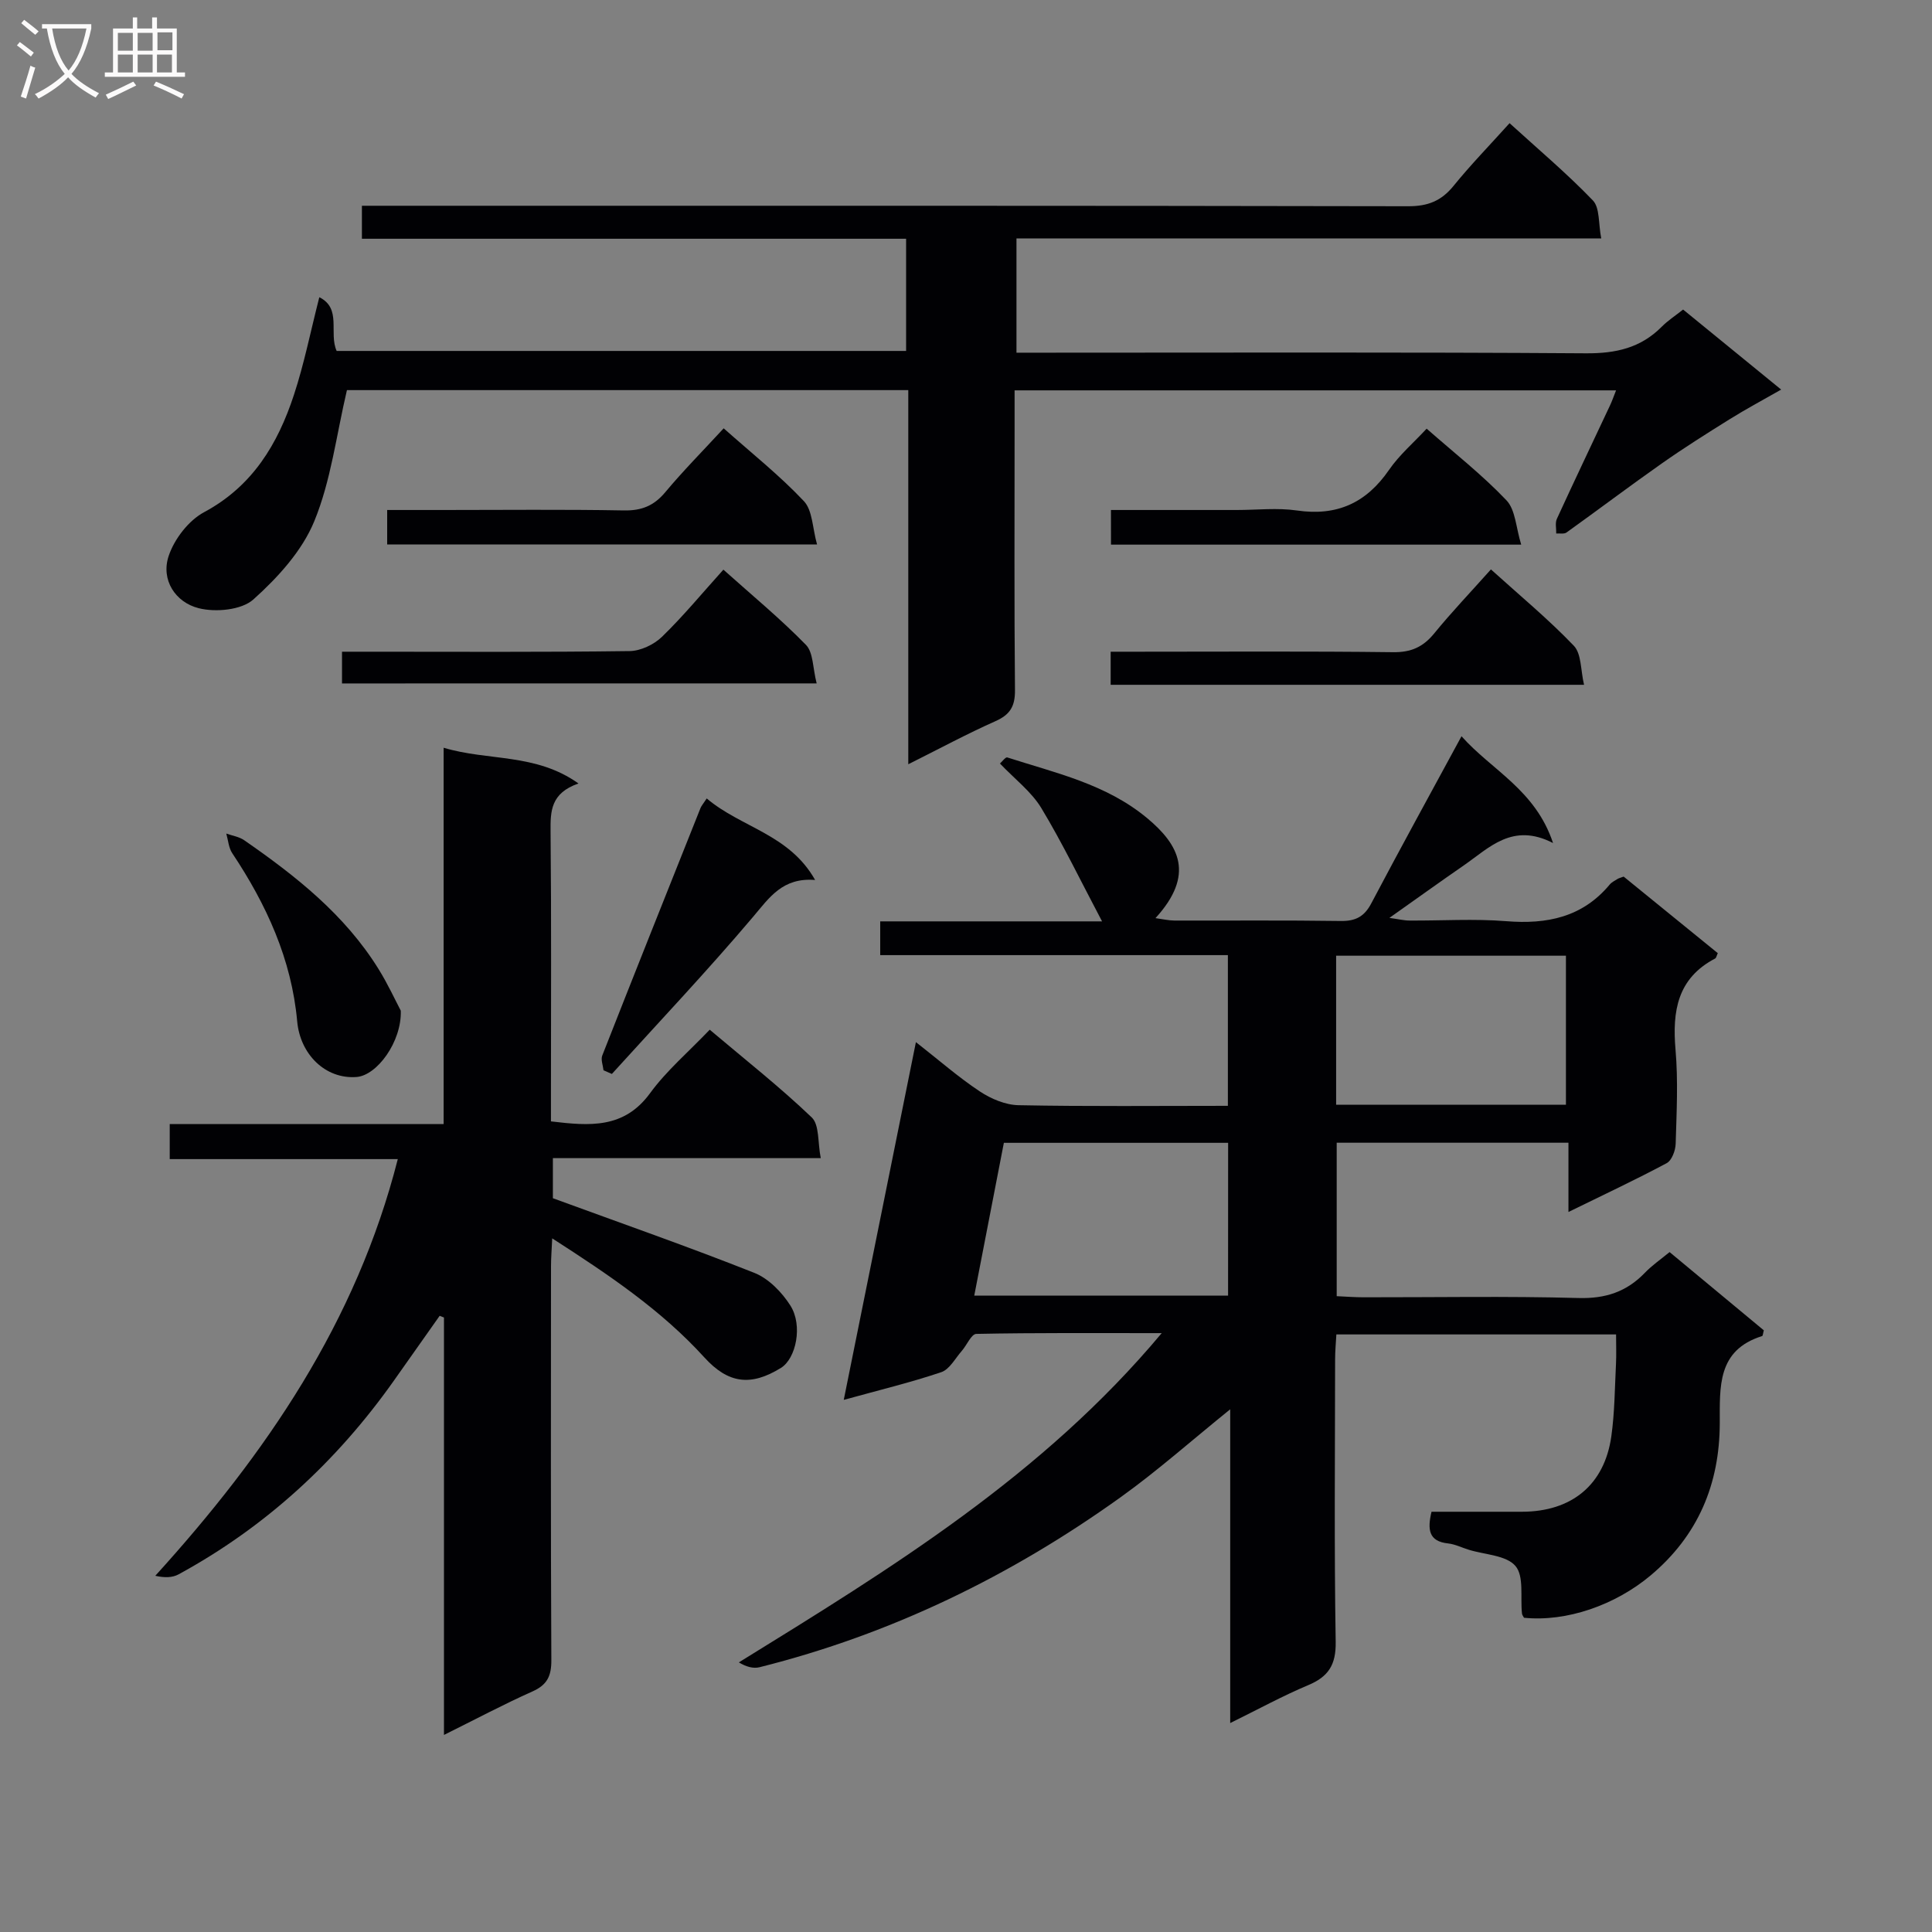
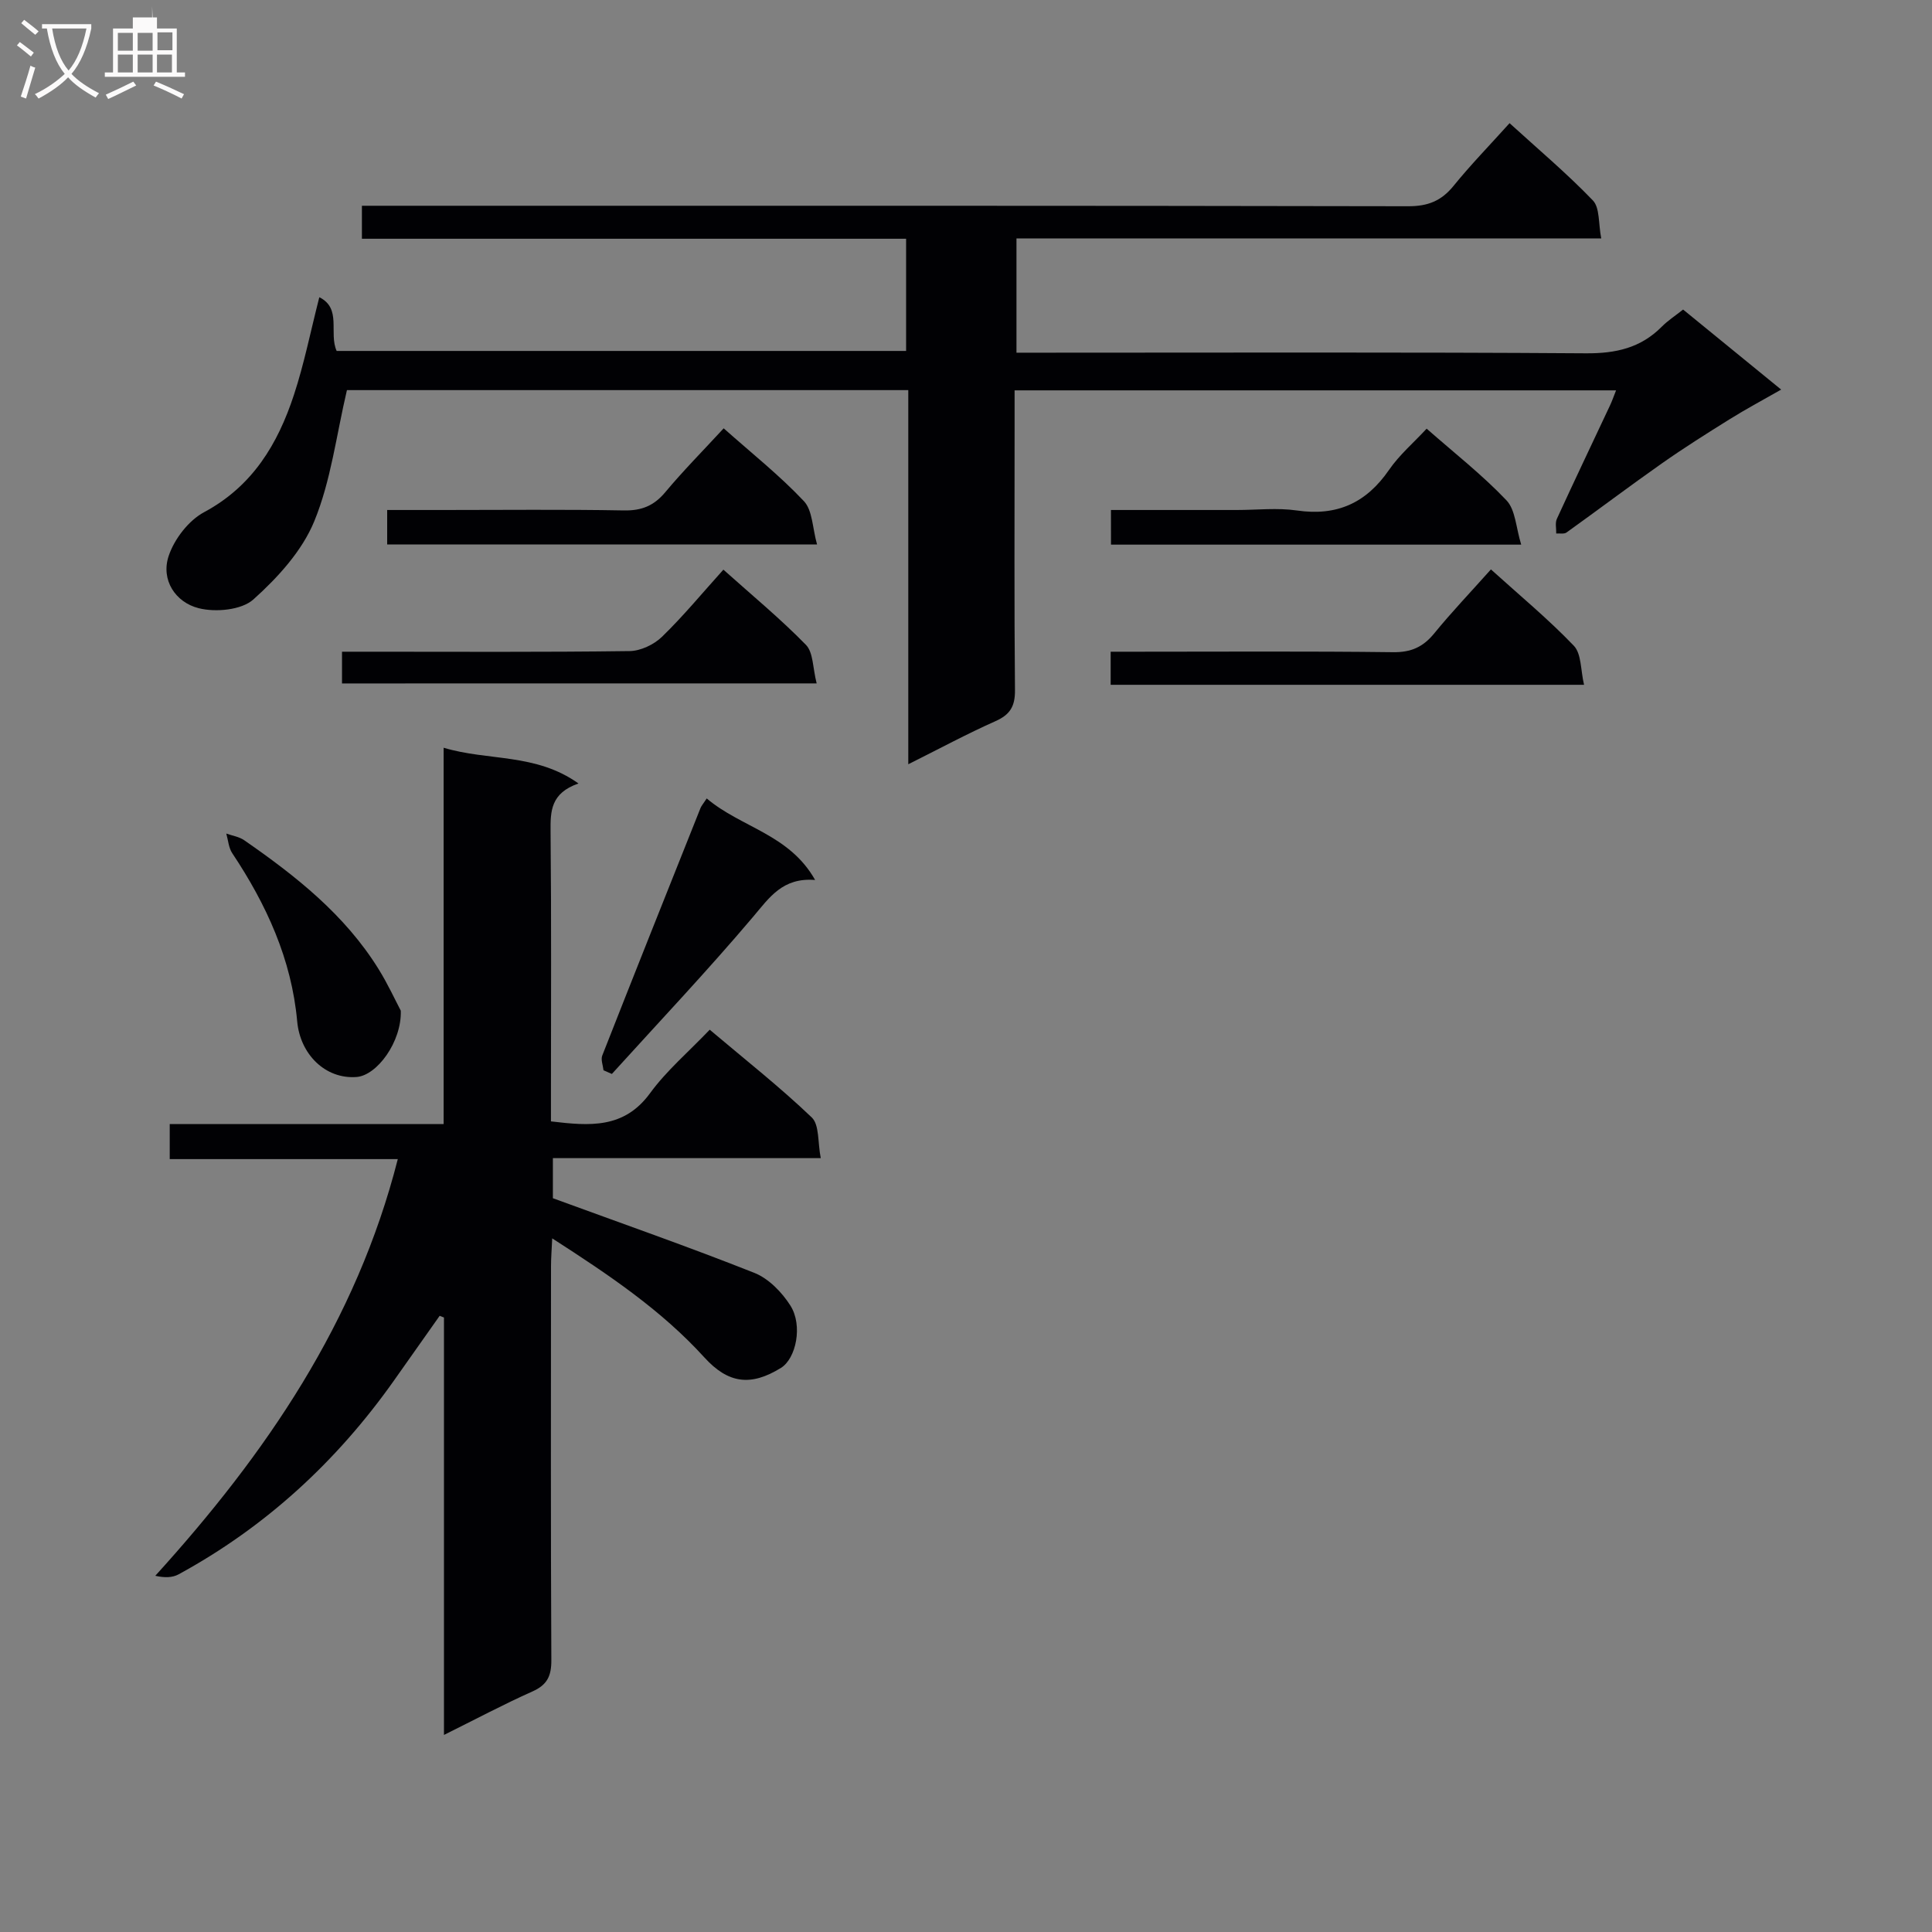
<svg xmlns="http://www.w3.org/2000/svg" enable-background="new 0 0 400 400" viewBox="0 0 400 400">
  <rect x="0" y="0" width="400" height="400" fill="#808080" stroke="none" />
  <g fill="#010104">
-     <path d="m240.52 276.01c-13.57 0-25.98-.09-38.39.16-1.02.02-1.96 2.33-3 3.52-1.36 1.54-2.53 3.82-4.24 4.4-6.36 2.15-12.91 3.72-20.2 5.74 5.02-24.89 9.86-48.87 14.94-74.07 4.78 3.74 8.81 7.28 13.25 10.22 2.31 1.53 5.3 2.79 8.01 2.84 14.31.28 28.63.13 43.33.13 0-10.39 0-20.48 0-31.2-23.81 0-47.69 0-71.98 0 0-2.51 0-4.4 0-6.99h45.93c-4.47-8.45-8.17-16.16-12.57-23.45-2.07-3.42-5.51-6.01-8.57-9.23.42-.36 1.15-1.38 1.52-1.26 10.06 3.24 20.49 5.51 28.97 12.58 6.65 5.54 9.91 11.71 1.71 20.69 1.54.21 2.71.49 3.88.5 11.5.03 22.99-.08 34.49.09 3.06.04 4.86-.9 6.3-3.63 6.03-11.43 12.26-22.76 18.69-34.62 6.23 7.03 15.3 11.09 18.95 22.11-8.4-4.32-13.19.98-18.49 4.64-4.91 3.39-9.74 6.87-15.39 10.86 1.89.26 3.04.55 4.19.55 6.66.04 13.36-.4 19.99.13 8.44.68 15.78-.8 21.43-7.58.41-.49 1.06-.81 1.62-1.16.26-.17.59-.23 1.27-.49 6.41 5.21 12.97 10.55 19.49 15.85-.25.54-.32.99-.55 1.11-7.82 4.1-8.89 10.89-8.2 18.88.56 6.45.22 12.99.03 19.48-.04 1.39-.8 3.44-1.86 4.01-6.42 3.43-13.02 6.52-20.34 10.11 0-5.16 0-9.55 0-14.34-16.27 0-31.96 0-47.98 0v31.77c1.99.09 3.77.23 5.55.23 14.83.02 29.67-.26 44.48.15 5.62.16 9.98-1.28 13.78-5.23 1.48-1.54 3.28-2.77 5.11-4.28 6.6 5.48 13.1 10.88 19.51 16.2-.17.61-.19 1.14-.36 1.19-9.34 2.92-8.74 10.53-8.76 18.04-.03 12.63-4.5 23.3-14.37 31.56-7.31 6.11-17.35 9.61-26.16 8.72-.15-.29-.39-.57-.42-.88-.37-3.37.46-7.74-1.36-9.85-1.92-2.23-6.34-2.32-9.66-3.35-1.43-.44-2.83-1.15-4.29-1.31-4.03-.43-4.29-2.89-3.42-6.56 6.16 0 12.46.01 18.75 0 10.29-.02 17.07-5.58 18.48-15.63.69-4.92.71-9.94.96-14.92.1-1.96.02-3.93.02-6.16-19.45 0-38.37 0-57.91 0-.09 1.68-.26 3.42-.26 5.17-.02 19.49-.2 38.99.12 58.48.08 4.79-1.52 7.22-5.73 8.98-5.15 2.16-10.08 4.86-16.11 7.83 0-21.94 0-43.05 0-64.96-8.12 6.56-15.08 12.75-22.61 18.15-22.75 16.33-47.58 28.42-74.83 35.25-1.29.32-2.75-.07-4.29-1 31.54-19.48 62.82-38.61 87.55-68.17zm13.75-39.4c-15.86 0-31.04 0-46.43 0-2.08 10.72-4.08 21.05-6.13 31.63h52.55c.01-10.74.01-21.12.01-31.63zm22.36-7.89h47.58c0-10.42 0-20.62 0-30.85-16.08 0-31.77 0-47.58 0z" />
    <path d="m82.36 239.98c-16.02 0-31.47 0-47.22 0 0-2.45 0-4.52 0-7.26h56.71c0-26.24 0-51.81 0-77.91 9.25 2.79 19.03 1.07 27.92 7.4-5.76 2-5.82 5.73-5.78 9.93.18 18.16.08 36.33.08 54.5v5.53c8.02.96 15.13 1.55 20.52-5.84 3.4-4.66 7.92-8.5 12.35-13.14 7.42 6.27 14.58 11.9 21.13 18.17 1.6 1.54 1.21 5.16 1.86 8.42-18.9 0-36.98 0-55.46 0v8.3c14.2 5.2 28.06 10.04 41.7 15.45 2.96 1.17 5.72 4.01 7.47 6.77 2.62 4.13 1.17 10.97-1.94 12.9-6.26 3.88-10.94 3.26-15.86-2.15-8.96-9.85-19.79-17.11-31.51-24.66-.11 2.37-.25 4.09-.25 5.81-.01 27.17-.07 54.33.07 81.5.02 3.28-.84 5.13-3.92 6.5-6 2.68-11.82 5.78-18.31 9 0-29.29 0-57.86 0-86.42-.3-.12-.59-.24-.89-.36-3.18 4.5-6.35 9-9.53 13.5-11.83 16.7-26.53 30.23-44.54 40.04-1.26.68-2.86.73-4.81.29 22.94-25.28 41.61-52.51 50.21-86.27z" />
    <path d="m66.11 61.54c4.71 2.32 1.92 7.39 3.59 11.12h117.9c0-7.54 0-15.08 0-23.23-37.56 0-74.96 0-112.67 0 0-2.36 0-4.13 0-6.83h6.15c70.16 0 140.31-.04 210.47.1 4.06.01 6.85-1.09 9.38-4.2 3.55-4.38 7.51-8.44 11.61-13 5.92 5.4 11.88 10.41 17.25 16 1.46 1.52 1.12 4.77 1.73 7.86-40.86 0-80.78 0-121.07 0v23.66h5.92c37.33 0 74.66-.13 111.98.13 6.18.04 11.32-1.1 15.69-5.5 1.28-1.29 2.84-2.3 4.43-3.56 6.56 5.35 13.1 10.69 20.3 16.57-3.88 2.22-7.32 4.05-10.62 6.11-4.75 2.96-9.48 5.94-14.06 9.16-6.66 4.68-13.15 9.58-19.76 14.32-.5.36-1.41.15-2.13.21.03-1.02-.26-2.18.13-3.03 3.6-7.86 7.33-15.65 11-23.48.41-.86.72-1.77 1.26-3.13-41.61 0-82.81 0-124.53 0v8.58c0 17.83-.09 35.66.08 53.49.03 3.34-1 5.07-4.04 6.42-5.89 2.62-11.58 5.69-18.05 8.92 0-26.12 0-51.63 0-77.46-39.47 0-78.38 0-116.22 0-2.21 9.39-3.31 18.75-6.76 27.14-2.52 6.15-7.56 11.67-12.61 16.2-2.46 2.2-7.82 2.7-11.33 1.81-4.79-1.21-7.87-5.83-6.21-10.81 1.17-3.51 4.13-7.35 7.34-9.07 10.04-5.39 15.25-14.11 18.59-24.27 2.12-6.44 3.44-13.11 5.26-20.23z" />
    <path d="m70.81 141.5c0-2.05 0-4.01 0-6.57h5.55c18 0 36 .11 53.99-.13 2.28-.03 5.04-1.34 6.71-2.96 4.4-4.27 8.32-9.03 12.71-13.9 5.87 5.26 11.78 10.13 17.09 15.57 1.54 1.58 1.4 4.79 2.22 7.98-33.15.01-65.44.01-98.27.01z" />
    <path d="m308.68 117.89c6 5.43 11.91 10.31 17.17 15.81 1.59 1.67 1.39 5.05 2.11 8.08-33.19 0-65.43 0-98.01 0 0-2.19 0-4.24 0-6.85h5.49c17.66 0 35.31-.12 52.97.1 3.73.05 6.22-1.07 8.52-3.88 3.57-4.38 7.48-8.47 11.75-13.26z" />
    <path d="m149.83 88.68c5.86 5.21 11.62 9.78 16.61 15.08 1.8 1.91 1.76 5.56 2.72 8.96-30.35 0-59.57 0-89 0 0-2.33 0-4.41 0-7.13h11.53c12.49 0 24.98-.14 37.47.09 3.67.07 6.23-.96 8.58-3.78 3.73-4.46 7.83-8.6 12.09-13.22z" />
    <path d="m230.01 105.59h26.04c4.16 0 8.39-.49 12.47.1 8.28 1.21 14.35-1.56 19.06-8.4 2.14-3.11 5.11-5.64 7.79-8.54 5.72 5.03 11.51 9.56 16.53 14.84 1.88 1.98 1.96 5.67 3.05 9.17-29.06 0-56.79 0-84.93 0-.01-2.13-.01-4.19-.01-7.17z" />
    <path d="m146.32 165.31c7.12 6.04 17.09 7.38 22.44 16.88-6.75-.54-9.45 3.63-12.85 7.64-9.41 11.12-19.44 21.72-29.23 32.52-.58-.25-1.16-.51-1.73-.76-.11-1.02-.59-2.2-.26-3.05 6.72-17.11 13.54-34.18 20.35-51.26.17-.42.5-.79 1.28-1.97z" />
    <path d="m82.98 209.25c.2 6.44-4.92 13.41-9.16 13.73-6.45.49-11.67-4.69-12.29-11.51-1.16-12.85-6.37-24.21-13.45-34.83-.75-1.13-.84-2.7-1.23-4.06 1.25.45 2.66.65 3.71 1.38 10.69 7.41 20.84 15.42 27.82 26.68 1.9 3.06 3.42 6.37 4.6 8.61z" />
  </g>
  <path d="m6.4 11.7c-1-.8-1.9-1.6-2.9-2.3l.6-.7c.9.7 1.9 1.4 2.9 2.2zm-2.1 8.3c.7-2.1 1.4-4.2 2-6.4.2.1.6.3 1 .4-.7 2.3-1.3 4.4-1.9 6.4zm3-12.8c-1.1-.9-2.1-1.7-2.9-2.4l.6-.7c1 .8 2 1.5 3 2.4zm1.4-1.3v-.9h10.2v.9c-.9 4.2-2.3 7.3-4.1 9.4 1.3 1.4 3.2 2.7 5.7 4-.2.2-.4.5-.7.9-2.5-1.4-4.4-2.7-5.7-4.2-1.4 1.5-3.5 3-6.1 4.4 0 0 0 0-.1-.1-.3-.4-.5-.7-.7-.8 2.7-1.3 4.7-2.8 6.2-4.2-1.8-2.2-3-5.3-3.7-9.4zm9.2 0h-7.1c.6 3.8 1.7 6.7 3.4 8.7 1.7-2 2.9-4.8 3.7-8.7z" fill="#fbfafa" />
-   <path d="m31.6 3.6h.9v2.3h4.1v9.1h1.7v.9h-16.6v-.9h1.7v-9.1h4.1v-2.3h.9v2.3h3.1v-2.3zm-4 13.3.6.8c-1.9.9-3.8 1.9-5.8 2.8-.2-.3-.3-.6-.5-.9 2-.9 3.9-1.8 5.7-2.7zm-3.2-10.1v3.7h3.1v-3.7zm0 4.5v3.7h3.1v-3.7zm4.1-4.5v3.7h3.1v-3.7zm0 4.5v3.7h3.1v-3.7zm9.1 9.1c-2.1-1.1-4.1-2-5.8-2.7l.5-.8c2.2.9 4.1 1.8 5.8 2.6zm-1.9-13.7h-3.1v3.7h3.1v-3.6zm-3.2 4.6v3.7h3.1v-3.7z" fill="#fbfafa" />
+   <path d="m31.6 3.6h.9v2.3h4.1v9.1h1.7v.9h-16.6v-.9h1.7v-9.1h4.1v-2.3h.9h3.1v-2.3zm-4 13.3.6.8c-1.9.9-3.8 1.9-5.8 2.8-.2-.3-.3-.6-.5-.9 2-.9 3.9-1.8 5.7-2.7zm-3.2-10.1v3.7h3.1v-3.7zm0 4.5v3.7h3.1v-3.7zm4.1-4.5v3.7h3.1v-3.7zm0 4.5v3.7h3.1v-3.7zm9.1 9.1c-2.1-1.1-4.1-2-5.8-2.7l.5-.8c2.2.9 4.1 1.8 5.8 2.6zm-1.9-13.7h-3.1v3.7h3.1v-3.6zm-3.2 4.6v3.7h3.1v-3.7z" fill="#fbfafa" />
</svg>